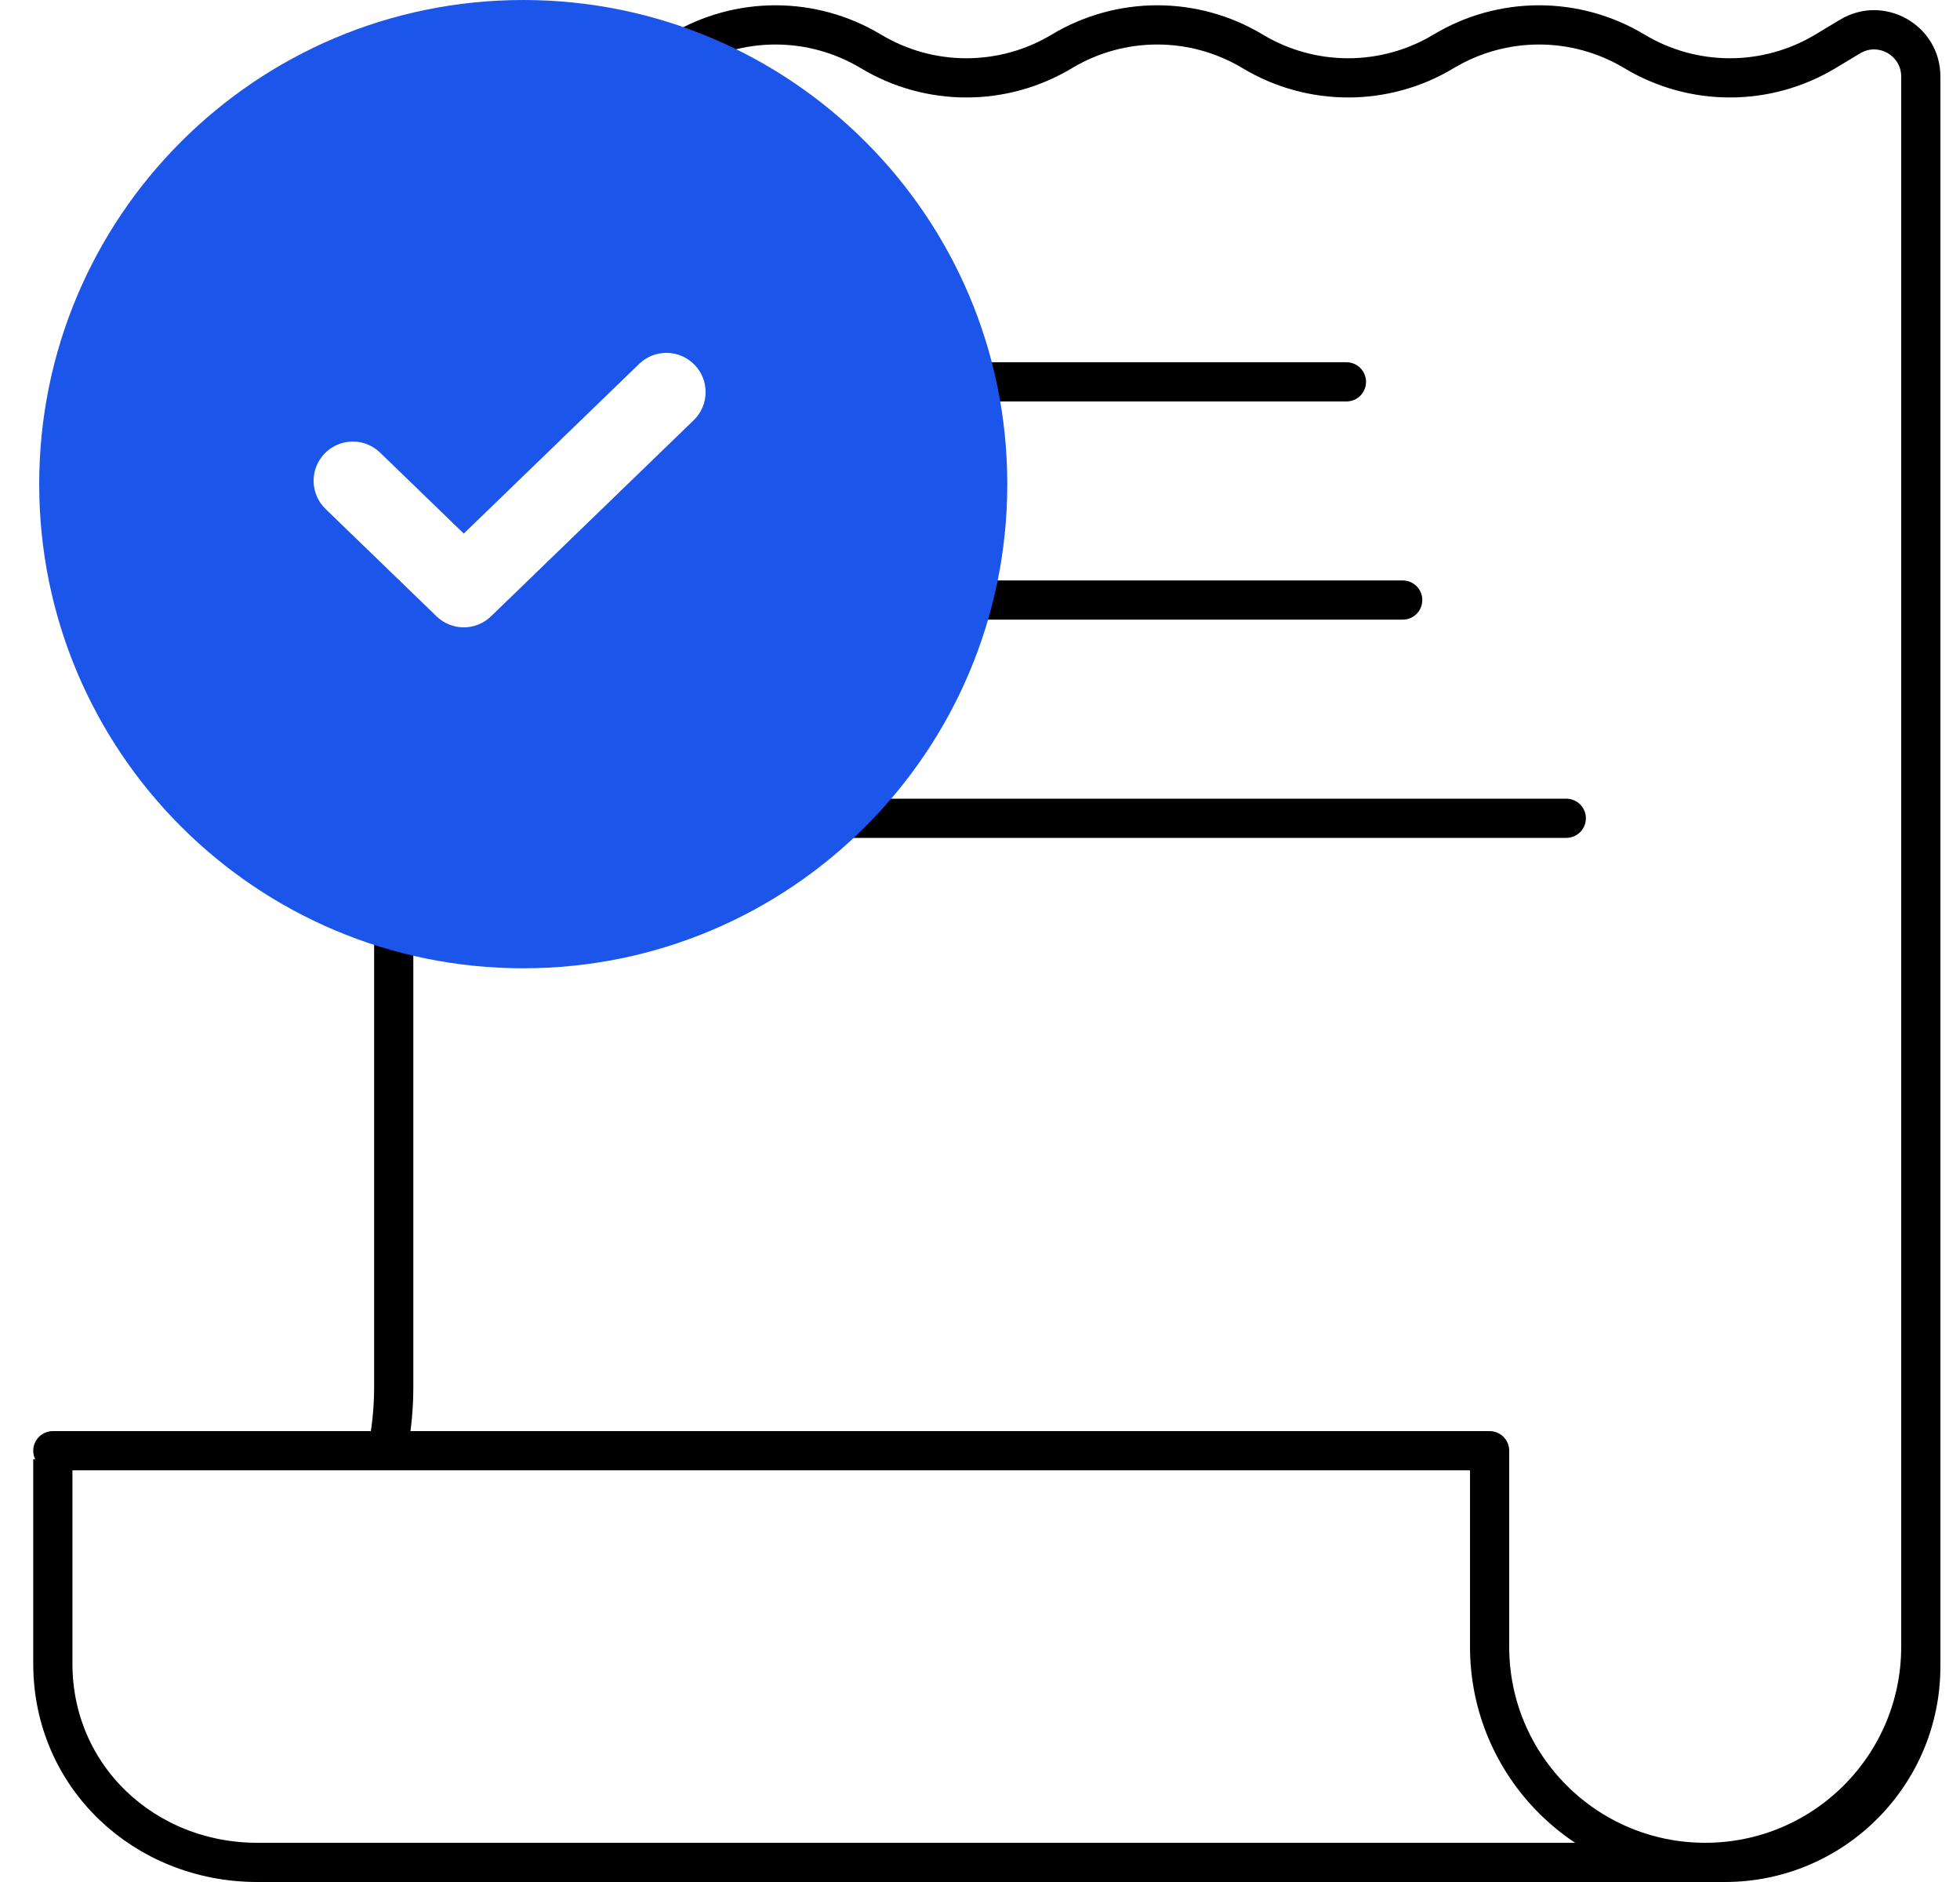
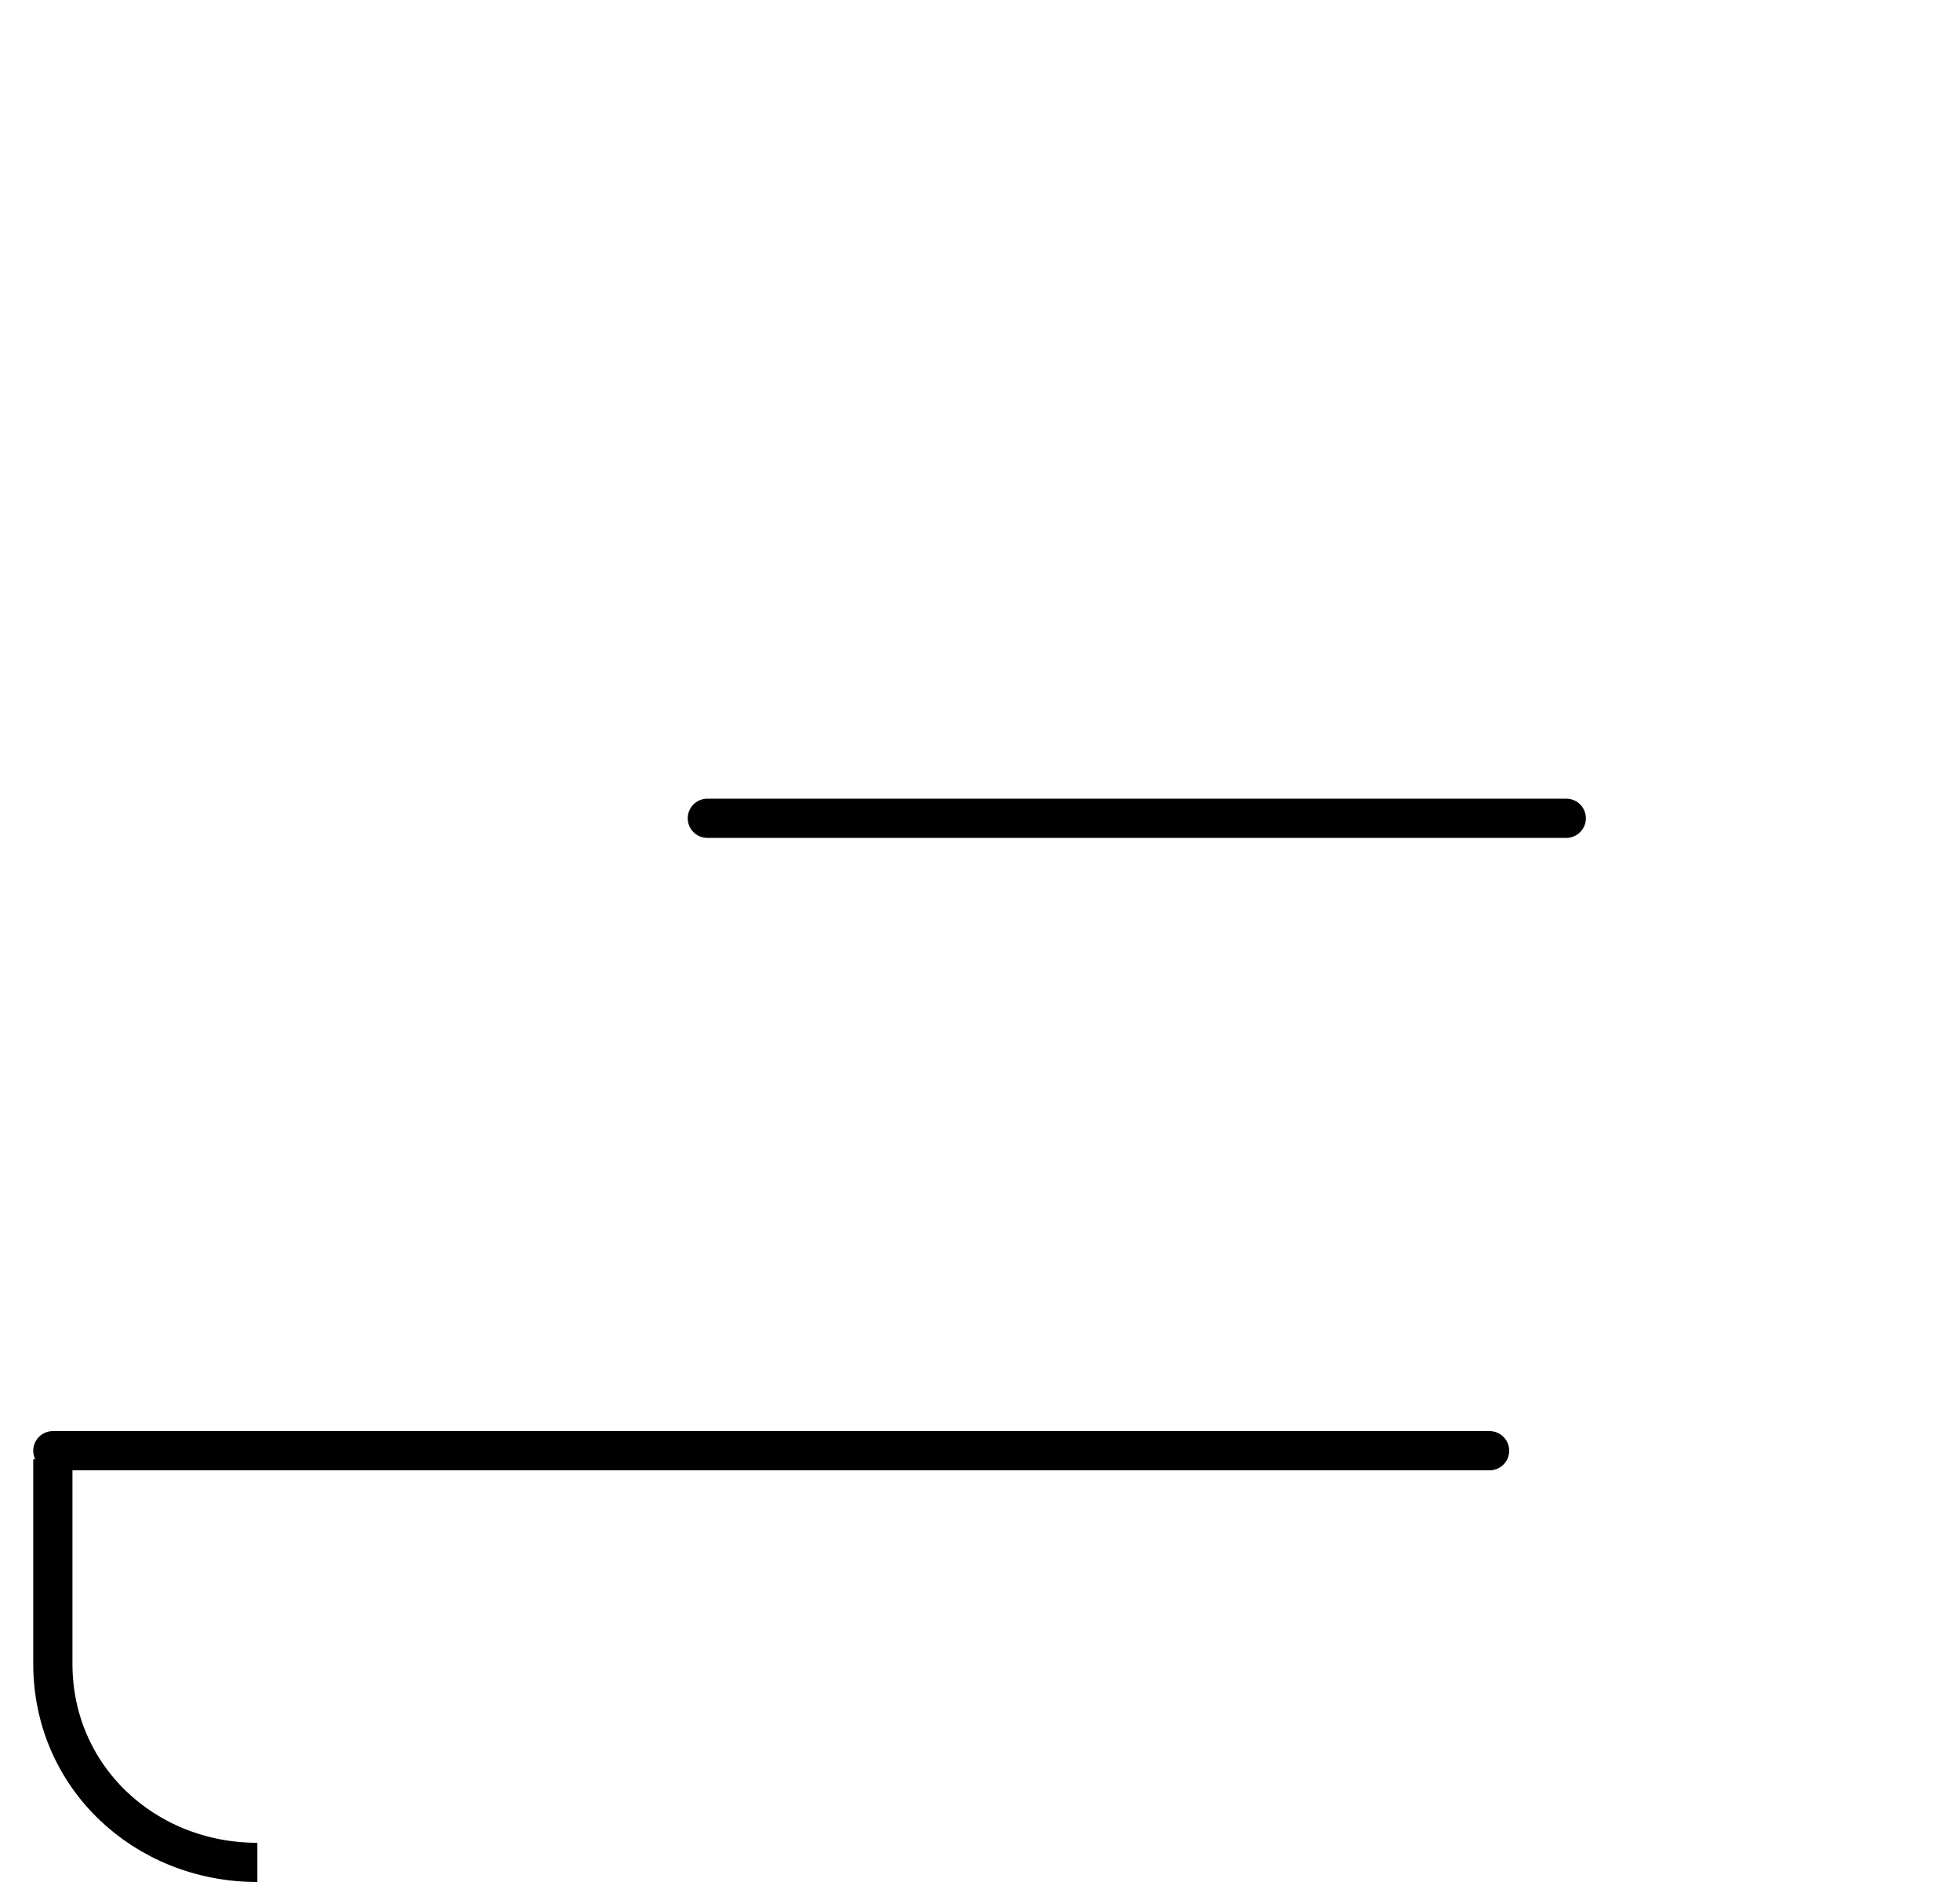
<svg xmlns="http://www.w3.org/2000/svg" width="50" height="48" viewBox="0 0 50 48" fill="none">
-   <path d="M34.348 9.739H19.044" stroke="black" stroke-linecap="round" />
-   <path d="M35.783 15.304L18.739 15.304" stroke="black" stroke-linecap="round" />
  <path d="M39.956 20.87H18.044" stroke="black" stroke-linecap="round" />
  <path d="M38 37L1.348 37" stroke="black" stroke-linecap="round" />
-   <path d="M49 42C49 45.038 46.538 47.5 43.5 47.5C40.462 47.5 38 45.038 38 42V37" stroke="black" />
  <path d="M6.565 47.5C3.684 47.5 1.348 45.316 1.348 42.435V37.217" stroke="black" />
-   <path fill-rule="evenodd" clip-rule="evenodd" d="M6.563 48H7H44C47.038 48 49.5 45.537 49.5 42.5V1.952C49.5 0.637 48.066 -0.174 46.939 0.503L46.308 0.882C44.968 1.687 43.293 1.687 41.953 0.882C40.297 -0.114 38.226 -0.114 36.569 0.882C35.229 1.687 33.554 1.687 32.214 0.882C30.558 -0.114 28.487 -0.114 26.83 0.882C25.49 1.687 23.815 1.687 22.475 0.882C20.818 -0.114 18.747 -0.114 17.091 0.882C15.751 1.687 14.076 1.687 12.736 0.882L12.105 0.503C10.978 -0.174 9.544 0.637 9.544 1.952V2.435H10.544V1.952C10.544 1.415 11.13 1.083 11.59 1.36L12.221 1.739C12.833 2.107 13.501 2.339 14.184 2.435H15.642C16.325 2.339 16.994 2.107 17.606 1.739C18.945 0.934 20.62 0.934 21.96 1.739C23.617 2.735 25.688 2.735 27.345 1.739C28.685 0.934 30.359 0.934 31.699 1.739C33.356 2.735 35.427 2.735 37.084 1.739C38.424 0.934 40.099 0.934 41.438 1.739C43.095 2.735 45.166 2.735 46.823 1.739L47.454 1.36C47.914 1.083 48.5 1.415 48.5 1.952V42.5C48.5 44.985 46.486 47 44 47H14V47H6.428L6.504 47.566L6.563 48ZM10.544 20.869H9.544V35.377C9.544 35.926 9.485 36.469 9.371 37H10.391C10.492 36.468 10.544 35.924 10.544 35.377V20.869Z" fill="black" />
-   <path fill-rule="evenodd" clip-rule="evenodd" d="M13.348 24.696C20.167 24.696 25.696 19.167 25.696 12.348C25.696 5.528 20.167 0 13.348 0C6.528 0 1 5.528 1 12.348C1 19.167 6.528 24.696 13.348 24.696ZM17.695 10.719C18.092 10.335 18.103 9.702 17.719 9.305C17.335 8.908 16.702 8.897 16.305 9.281L11.831 13.609L9.695 11.543C9.298 11.159 8.665 11.17 8.281 11.567C7.897 11.964 7.908 12.597 8.305 12.981L11.136 15.719C11.523 16.094 12.138 16.094 12.526 15.719L17.695 10.719Z" fill="#1B55E9" />
</svg>